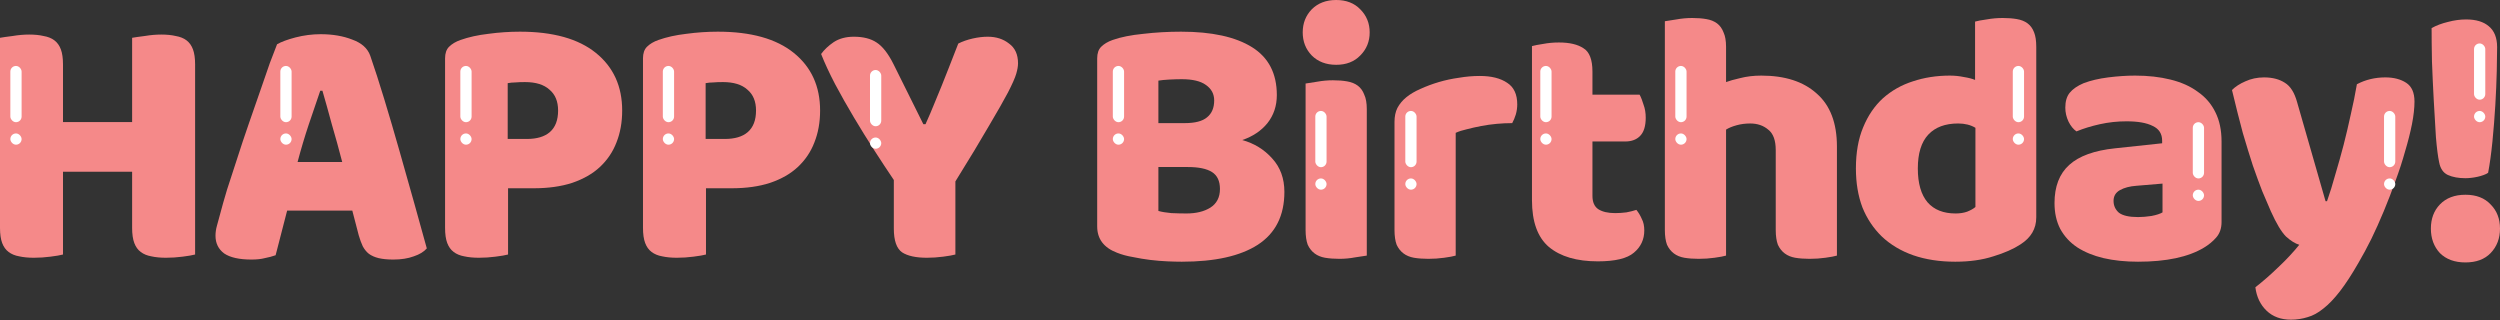
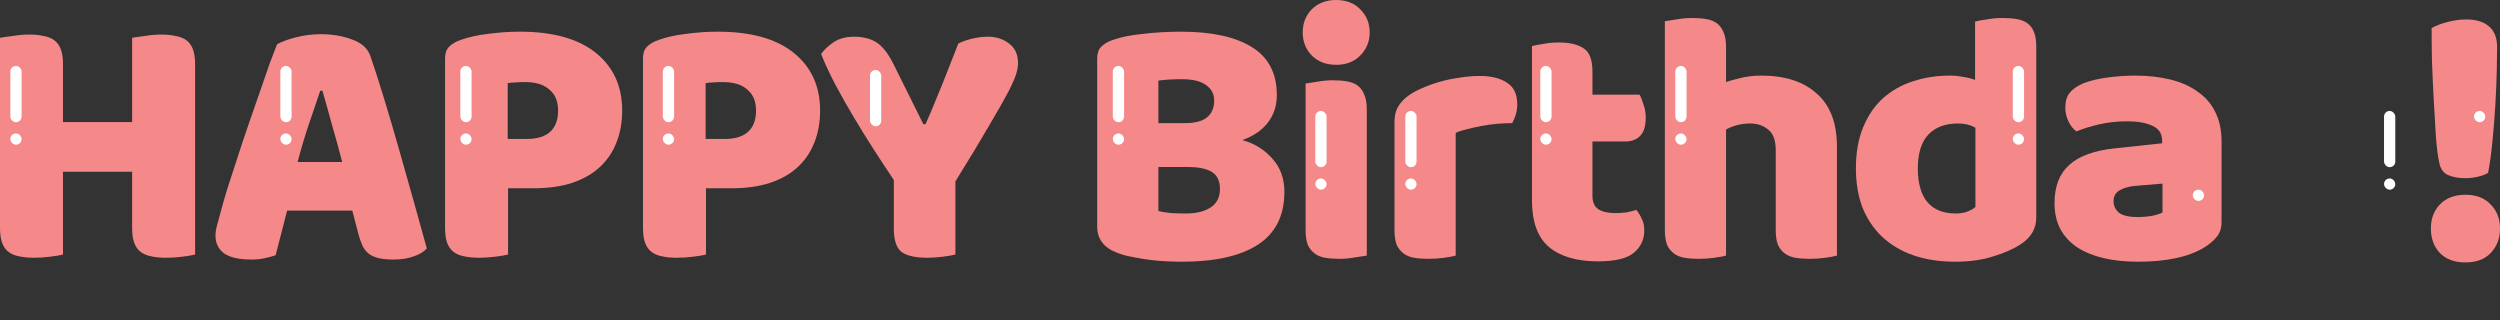
<svg xmlns="http://www.w3.org/2000/svg" width="250" height="32" viewBox="0 0 250 32" fill="none">
  <rect x="0" y="0" width="250" height="32" fill="#333333" stroke="none" />
  <path d="M19.511 25.451C19.247 25.523 18.827 25.595 18.252 25.667C17.7 25.739 17.148 25.775 16.596 25.775C16.044 25.775 15.552 25.727 15.12 25.631C14.712 25.559 14.364 25.415 14.076 25.199C13.788 24.983 13.572 24.683 13.428 24.299C13.284 23.915 13.212 23.411 13.212 22.787V17.172H6.3V25.451C6.036 25.523 5.616 25.595 5.04 25.667C4.488 25.739 3.936 25.775 3.384 25.775C2.832 25.775 2.34 25.727 1.908 25.631C1.5 25.559 1.152 25.415 0.864 25.199C0.576 24.983 0.36 24.683 0.216 24.299C0.072 23.915 0 23.411 0 22.787V3.78C0.264 3.732 0.684 3.672 1.26 3.6C1.836 3.504 2.388 3.456 2.916 3.456C3.468 3.456 3.948 3.504 4.356 3.6C4.788 3.672 5.148 3.816 5.436 4.032C5.724 4.248 5.94 4.548 6.084 4.932C6.228 5.316 6.3 5.82 6.3 6.444V12.204H13.212V3.78C13.476 3.732 13.896 3.672 14.472 3.6C15.048 3.504 15.6 3.456 16.128 3.456C16.68 3.456 17.16 3.504 17.567 3.6C18 3.672 18.36 3.816 18.648 4.032C18.935 4.248 19.151 4.548 19.295 4.932C19.439 5.316 19.511 5.82 19.511 6.444V25.451Z" fill="#F58989" />
  <path d="M27.706 4.428C28.114 4.188 28.726 3.96 29.542 3.744C30.382 3.528 31.222 3.42 32.062 3.42C33.261 3.42 34.318 3.6 35.23 3.96C36.165 4.296 36.765 4.836 37.029 5.58C37.461 6.828 37.929 8.28 38.433 9.936C38.937 11.592 39.441 13.308 39.945 15.084C40.449 16.835 40.941 18.576 41.421 20.303C41.901 22.007 42.321 23.519 42.681 24.839C42.393 25.175 41.961 25.439 41.385 25.631C40.809 25.847 40.125 25.955 39.333 25.955C38.757 25.955 38.265 25.907 37.857 25.811C37.473 25.715 37.149 25.571 36.885 25.379C36.645 25.187 36.441 24.935 36.273 24.623C36.129 24.311 35.997 23.951 35.877 23.543L35.23 21.059H28.714C28.522 21.779 28.33 22.523 28.138 23.291C27.946 24.059 27.754 24.803 27.562 25.523C27.226 25.643 26.866 25.739 26.482 25.811C26.122 25.907 25.678 25.955 25.15 25.955C23.926 25.955 23.014 25.751 22.414 25.343C21.838 24.911 21.55 24.323 21.55 23.579C21.55 23.243 21.598 22.907 21.694 22.571C21.79 22.235 21.898 21.839 22.018 21.383C22.186 20.735 22.414 19.931 22.702 18.971C23.014 18.012 23.35 16.98 23.71 15.876C24.07 14.748 24.454 13.596 24.862 12.42C25.27 11.244 25.654 10.14 26.014 9.108C26.374 8.052 26.698 7.116 26.986 6.3C27.298 5.484 27.538 4.86 27.706 4.428ZM32.026 9.072C31.69 10.08 31.306 11.208 30.874 12.456C30.466 13.68 30.094 14.928 29.758 16.2H34.221C33.886 14.904 33.538 13.644 33.178 12.42C32.842 11.172 32.529 10.056 32.242 9.072H32.026Z" fill="#F58989" />
  <path d="M52.678 13.896C53.686 13.896 54.454 13.668 54.982 13.212C55.534 12.732 55.81 12.012 55.81 11.052C55.81 10.14 55.522 9.444 54.946 8.964C54.394 8.46 53.578 8.208 52.498 8.208C52.114 8.208 51.79 8.22 51.526 8.244C51.286 8.244 51.034 8.268 50.77 8.316V13.896H52.678ZM50.806 25.451C50.542 25.523 50.122 25.595 49.546 25.667C48.994 25.739 48.442 25.775 47.89 25.775C47.338 25.775 46.846 25.727 46.414 25.631C46.007 25.559 45.658 25.415 45.37 25.199C45.083 24.983 44.867 24.683 44.722 24.299C44.578 23.915 44.507 23.411 44.507 22.787V5.832C44.507 5.328 44.639 4.944 44.903 4.68C45.191 4.392 45.575 4.164 46.054 3.996C46.87 3.708 47.794 3.504 48.826 3.384C49.882 3.24 50.938 3.168 51.994 3.168C55.306 3.168 57.838 3.876 59.59 5.292C61.342 6.708 62.218 8.628 62.218 11.052C62.218 12.228 62.026 13.296 61.642 14.256C61.282 15.192 60.73 16.008 59.986 16.703C59.266 17.375 58.342 17.904 57.214 18.288C56.11 18.648 54.826 18.827 53.362 18.827H50.806V25.451Z" fill="#F58989" />
  <path d="M72.471 13.896C73.479 13.896 74.247 13.668 74.775 13.212C75.327 12.732 75.603 12.012 75.603 11.052C75.603 10.14 75.315 9.444 74.739 8.964C74.187 8.46 73.371 8.208 72.291 8.208C71.907 8.208 71.583 8.22 71.319 8.244C71.079 8.244 70.827 8.268 70.563 8.316V13.896H72.471ZM70.599 25.451C70.335 25.523 69.915 25.595 69.339 25.667C68.787 25.739 68.235 25.775 67.683 25.775C67.131 25.775 66.639 25.727 66.207 25.631C65.799 25.559 65.451 25.415 65.163 25.199C64.875 24.983 64.659 24.683 64.515 24.299C64.371 23.915 64.299 23.411 64.299 22.787V5.832C64.299 5.328 64.431 4.944 64.695 4.68C64.983 4.392 65.367 4.164 65.847 3.996C66.663 3.708 67.587 3.504 68.619 3.384C69.675 3.24 70.731 3.168 71.787 3.168C75.099 3.168 77.63 3.876 79.382 5.292C81.134 6.708 82.01 8.628 82.01 11.052C82.01 12.228 81.818 13.296 81.434 14.256C81.074 15.192 80.522 16.008 79.778 16.703C79.058 17.375 78.135 17.904 77.007 18.288C75.903 18.648 74.619 18.827 73.155 18.827H70.599V25.451Z" fill="#F58989" />
  <path d="M95.539 25.451C95.275 25.523 94.867 25.595 94.315 25.667C93.763 25.739 93.223 25.775 92.695 25.775C91.591 25.775 90.763 25.595 90.211 25.235C89.659 24.851 89.383 24.059 89.383 22.859V18C88.783 17.111 88.135 16.128 87.439 15.048C86.743 13.968 86.059 12.864 85.387 11.736C84.715 10.608 84.091 9.504 83.515 8.424C82.939 7.32 82.471 6.312 82.111 5.4C82.423 4.968 82.843 4.572 83.371 4.212C83.923 3.852 84.595 3.672 85.387 3.672C86.323 3.672 87.079 3.864 87.655 4.248C88.255 4.632 88.819 5.352 89.347 6.408L92.335 12.42H92.551C92.887 11.676 93.175 11.004 93.415 10.404C93.679 9.78 93.931 9.168 94.171 8.568C94.411 7.944 94.663 7.308 94.927 6.66C95.191 5.988 95.491 5.22 95.827 4.356C96.259 4.14 96.739 3.972 97.267 3.852C97.795 3.732 98.299 3.672 98.779 3.672C99.619 3.672 100.327 3.9 100.903 4.356C101.503 4.788 101.803 5.448 101.803 6.336C101.803 6.624 101.743 6.972 101.623 7.38C101.503 7.788 101.227 8.412 100.795 9.252C100.363 10.068 99.727 11.184 98.887 12.6C98.071 14.016 96.955 15.864 95.539 18.143V25.451Z" fill="#F58989" />
  <path d="M115.839 21.095C116.175 21.191 116.607 21.263 117.135 21.311C117.663 21.335 118.167 21.347 118.647 21.347C119.607 21.347 120.399 21.155 121.023 20.771C121.671 20.363 121.995 19.739 121.995 18.899C121.995 18.108 121.731 17.544 121.203 17.207C120.675 16.872 119.871 16.703 118.791 16.703H115.839V21.095ZM115.839 12.312H118.467C119.499 12.312 120.243 12.12 120.699 11.736C121.179 11.352 121.419 10.788 121.419 10.044C121.419 9.396 121.143 8.88 120.591 8.496C120.063 8.112 119.259 7.92 118.179 7.92C117.819 7.92 117.399 7.932 116.919 7.956C116.463 7.98 116.103 8.016 115.839 8.064V12.312ZM118.179 26.171C117.771 26.171 117.291 26.159 116.739 26.135C116.187 26.111 115.611 26.063 115.011 25.991C114.435 25.919 113.859 25.823 113.283 25.703C112.707 25.607 112.179 25.463 111.699 25.271C110.379 24.767 109.719 23.891 109.719 22.643V5.832C109.719 5.328 109.851 4.944 110.115 4.68C110.403 4.392 110.787 4.164 111.267 3.996C112.083 3.708 113.103 3.504 114.327 3.384C115.551 3.24 116.811 3.168 118.107 3.168C121.179 3.168 123.543 3.684 125.199 4.716C126.855 5.748 127.683 7.344 127.683 9.504C127.683 10.584 127.371 11.52 126.747 12.312C126.123 13.08 125.283 13.644 124.227 14.004C125.427 14.34 126.423 14.952 127.215 15.839C128.031 16.727 128.439 17.843 128.439 19.187C128.439 21.563 127.551 23.327 125.775 24.479C124.023 25.607 121.491 26.171 118.179 26.171Z" fill="#F58989" />
  <path d="M130.271 3.24C130.271 2.328 130.571 1.56 131.171 0.936C131.795 0.312 132.611 0 133.619 0C134.627 0 135.431 0.312 136.031 0.936C136.655 1.56 136.967 2.328 136.967 3.24C136.967 4.152 136.655 4.92 136.031 5.544C135.431 6.168 134.627 6.48 133.619 6.48C132.611 6.48 131.795 6.168 131.171 5.544C130.571 4.92 130.271 4.152 130.271 3.24ZM136.679 25.559C136.415 25.607 136.019 25.667 135.491 25.739C134.987 25.835 134.471 25.883 133.943 25.883C133.415 25.883 132.935 25.847 132.503 25.775C132.095 25.703 131.747 25.559 131.459 25.343C131.171 25.127 130.943 24.839 130.775 24.479C130.631 24.095 130.559 23.603 130.559 23.003V8.352C130.823 8.304 131.207 8.244 131.711 8.172C132.239 8.076 132.767 8.028 133.295 8.028C133.823 8.028 134.291 8.064 134.699 8.136C135.131 8.208 135.491 8.352 135.779 8.568C136.067 8.784 136.283 9.084 136.427 9.468C136.595 9.828 136.679 10.308 136.679 10.908V25.559Z" fill="#F58989" />
  <path d="M145.57 25.559C145.33 25.631 144.946 25.703 144.418 25.775C143.914 25.847 143.386 25.883 142.834 25.883C142.306 25.883 141.826 25.847 141.394 25.775C140.986 25.703 140.638 25.559 140.35 25.343C140.062 25.127 139.834 24.839 139.666 24.479C139.522 24.095 139.45 23.603 139.45 23.003V12.204C139.45 11.652 139.546 11.184 139.738 10.8C139.954 10.392 140.254 10.032 140.638 9.72C141.022 9.408 141.49 9.132 142.042 8.892C142.618 8.628 143.23 8.4 143.878 8.208C144.526 8.016 145.198 7.872 145.894 7.776C146.59 7.656 147.286 7.596 147.982 7.596C149.133 7.596 150.045 7.824 150.717 8.28C151.389 8.712 151.725 9.432 151.725 10.44C151.725 10.776 151.677 11.112 151.581 11.448C151.485 11.76 151.365 12.048 151.221 12.312C150.717 12.312 150.201 12.336 149.673 12.384C149.145 12.432 148.63 12.504 148.126 12.6C147.622 12.696 147.142 12.804 146.686 12.924C146.254 13.02 145.882 13.14 145.57 13.284V25.559Z" fill="#F58989" />
  <path d="M159.245 19.583C159.245 20.207 159.437 20.651 159.821 20.915C160.229 21.179 160.793 21.311 161.513 21.311C161.873 21.311 162.245 21.287 162.629 21.239C163.013 21.167 163.349 21.083 163.637 20.987C163.853 21.251 164.033 21.551 164.177 21.887C164.345 22.199 164.429 22.583 164.429 23.039C164.429 23.951 164.081 24.695 163.385 25.271C162.713 25.847 161.513 26.135 159.785 26.135C157.673 26.135 156.041 25.655 154.889 24.695C153.761 23.735 153.197 22.175 153.197 20.015V4.608C153.461 4.536 153.833 4.464 154.313 4.392C154.817 4.296 155.345 4.248 155.897 4.248C156.953 4.248 157.769 4.44 158.345 4.824C158.945 5.184 159.245 5.964 159.245 7.164V9.468H163.961C164.105 9.732 164.237 10.068 164.357 10.476C164.501 10.86 164.573 11.292 164.573 11.772C164.573 12.612 164.381 13.224 163.997 13.608C163.637 13.968 163.145 14.148 162.521 14.148H159.245V19.583Z" fill="#F58989" />
  <path d="M183.693 25.559C183.453 25.631 183.069 25.703 182.541 25.775C182.037 25.847 181.509 25.883 180.957 25.883C180.429 25.883 179.949 25.847 179.517 25.775C179.109 25.703 178.761 25.559 178.473 25.343C178.185 25.127 177.957 24.839 177.79 24.479C177.646 24.095 177.574 23.603 177.574 23.003V15.012C177.574 14.028 177.322 13.344 176.818 12.96C176.338 12.552 175.738 12.348 175.018 12.348C174.538 12.348 174.082 12.408 173.65 12.528C173.218 12.648 172.87 12.792 172.606 12.96V25.559C172.366 25.631 171.982 25.703 171.454 25.775C170.95 25.847 170.422 25.883 169.87 25.883C169.342 25.883 168.862 25.847 168.43 25.775C168.022 25.703 167.674 25.559 167.386 25.343C167.098 25.127 166.87 24.839 166.702 24.479C166.558 24.095 166.486 23.603 166.486 23.003V2.124C166.75 2.076 167.134 2.016 167.638 1.944C168.166 1.848 168.694 1.8 169.222 1.8C169.75 1.8 170.218 1.836 170.626 1.908C171.058 1.98 171.418 2.124 171.706 2.34C171.994 2.556 172.21 2.856 172.354 3.24C172.522 3.6 172.606 4.08 172.606 4.68V8.208C172.918 8.088 173.386 7.956 174.01 7.812C174.658 7.644 175.366 7.56 176.134 7.56C178.509 7.56 180.357 8.16 181.677 9.36C183.021 10.536 183.693 12.3 183.693 14.652V25.559Z" fill="#F58989" />
  <path d="M185.591 16.848C185.591 15.264 185.831 13.896 186.311 12.744C186.791 11.568 187.451 10.596 188.291 9.828C189.155 9.06 190.151 8.496 191.279 8.136C192.431 7.752 193.667 7.56 194.987 7.56C195.467 7.56 195.935 7.608 196.391 7.704C196.847 7.776 197.219 7.872 197.507 7.992V2.16C197.747 2.088 198.13 2.016 198.658 1.944C199.186 1.848 199.726 1.8 200.278 1.8C200.806 1.8 201.274 1.836 201.682 1.908C202.114 1.98 202.474 2.124 202.762 2.34C203.05 2.556 203.266 2.856 203.41 3.24C203.554 3.6 203.626 4.08 203.626 4.68V21.743C203.626 22.871 203.098 23.771 202.042 24.443C201.346 24.899 200.446 25.295 199.342 25.631C198.238 25.991 196.967 26.171 195.527 26.171C193.967 26.171 192.563 25.955 191.315 25.523C190.091 25.091 189.047 24.467 188.183 23.651C187.343 22.835 186.695 21.863 186.239 20.735C185.807 19.583 185.591 18.288 185.591 16.848ZM195.815 12.348C194.519 12.348 193.523 12.72 192.827 13.464C192.131 14.208 191.783 15.335 191.783 16.848C191.783 18.335 192.107 19.463 192.755 20.231C193.403 20.975 194.339 21.347 195.563 21.347C195.995 21.347 196.379 21.287 196.715 21.167C197.075 21.023 197.351 20.867 197.543 20.699V12.78C197.063 12.492 196.487 12.348 195.815 12.348Z" fill="#F58989" />
  <path d="M213.803 21.707C214.211 21.707 214.655 21.671 215.135 21.599C215.639 21.503 216.011 21.383 216.251 21.239V18.36L213.659 18.576C212.987 18.623 212.435 18.767 212.003 19.007C211.571 19.247 211.355 19.607 211.355 20.087C211.355 20.567 211.535 20.963 211.895 21.275C212.279 21.563 212.915 21.707 213.803 21.707ZM213.515 7.56C214.811 7.56 215.987 7.692 217.043 7.956C218.123 8.22 219.035 8.628 219.779 9.18C220.547 9.708 221.135 10.392 221.543 11.232C221.951 12.048 222.155 13.02 222.155 14.148V22.211C222.155 22.835 221.975 23.351 221.615 23.759C221.279 24.143 220.871 24.479 220.391 24.767C218.831 25.703 216.635 26.171 213.803 26.171C212.531 26.171 211.379 26.051 210.347 25.811C209.339 25.571 208.463 25.211 207.719 24.731C206.999 24.251 206.435 23.639 206.027 22.895C205.643 22.151 205.451 21.287 205.451 20.303C205.451 18.648 205.943 17.375 206.927 16.488C207.911 15.6 209.435 15.048 211.499 14.832L216.215 14.328V14.076C216.215 13.38 215.903 12.888 215.279 12.6C214.679 12.288 213.803 12.132 212.651 12.132C211.739 12.132 210.851 12.228 209.987 12.42C209.123 12.612 208.343 12.852 207.647 13.14C207.335 12.924 207.071 12.6 206.855 12.168C206.639 11.712 206.531 11.244 206.531 10.764C206.531 10.14 206.675 9.648 206.963 9.288C207.275 8.904 207.743 8.58 208.367 8.316C209.063 8.052 209.879 7.86 210.815 7.74C211.775 7.62 212.675 7.56 213.515 7.56Z" fill="#F58989" />
-   <path d="M227.086 21.131C226.822 20.531 226.534 19.859 226.222 19.115C225.934 18.372 225.622 17.52 225.286 16.559C224.974 15.6 224.638 14.508 224.278 13.284C223.942 12.036 223.582 10.608 223.198 9C223.534 8.664 223.978 8.376 224.53 8.136C225.106 7.872 225.73 7.74 226.402 7.74C227.242 7.74 227.938 7.92 228.49 8.28C229.042 8.616 229.449 9.264 229.713 10.224L232.557 20.123H232.701C232.989 19.307 233.265 18.419 233.529 17.459C233.817 16.5 234.093 15.515 234.357 14.508C234.621 13.476 234.861 12.456 235.077 11.448C235.317 10.416 235.521 9.408 235.689 8.424C236.553 7.968 237.501 7.74 238.533 7.74C239.373 7.74 240.069 7.92 240.621 8.28C241.173 8.64 241.449 9.264 241.449 10.152C241.449 10.8 241.365 11.556 241.197 12.42C241.029 13.26 240.801 14.16 240.513 15.12C240.249 16.079 239.925 17.076 239.541 18.108C239.181 19.115 238.797 20.111 238.389 21.095C237.981 22.079 237.561 23.015 237.129 23.903C236.697 24.767 236.277 25.547 235.869 26.243C235.197 27.419 234.573 28.379 233.997 29.123C233.421 29.867 232.869 30.443 232.341 30.851C231.813 31.283 231.285 31.571 230.757 31.715C230.229 31.883 229.677 31.967 229.101 31.967C228.094 31.967 227.278 31.667 226.654 31.067C226.03 30.467 225.658 29.687 225.538 28.727C226.306 28.127 227.074 27.455 227.842 26.711C228.61 25.991 229.305 25.247 229.929 24.479C229.521 24.359 229.077 24.083 228.598 23.651C228.142 23.195 227.638 22.355 227.086 21.131Z" fill="#F58989" />
  <path d="M249.712 4.716C249.712 5.268 249.7 6.072 249.676 7.128C249.652 8.16 249.604 9.288 249.532 10.512C249.46 11.712 249.364 12.924 249.244 14.148C249.124 15.348 248.98 16.392 248.812 17.279C248.716 17.352 248.572 17.424 248.38 17.495C248.188 17.567 247.984 17.628 247.768 17.675C247.552 17.724 247.336 17.759 247.12 17.784C246.904 17.808 246.712 17.82 246.544 17.82C245.848 17.82 245.26 17.712 244.78 17.495C244.324 17.279 244.036 16.86 243.916 16.235C243.796 15.684 243.688 14.844 243.592 13.716C243.52 12.588 243.448 11.364 243.376 10.044C243.304 8.724 243.244 7.416 243.196 6.12C243.172 4.824 243.16 3.72 243.16 2.808C243.64 2.544 244.18 2.34 244.78 2.196C245.404 2.028 246.016 1.944 246.616 1.944C247.6 1.944 248.356 2.172 248.884 2.628C249.436 3.084 249.712 3.78 249.712 4.716ZM243.088 22.859C243.088 21.875 243.388 21.071 243.988 20.447C244.612 19.799 245.464 19.475 246.544 19.475C247.624 19.475 248.464 19.799 249.064 20.447C249.688 21.071 250 21.875 250 22.859C250 23.843 249.688 24.659 249.064 25.307C248.464 25.931 247.624 26.243 246.544 26.243C245.464 26.243 244.612 25.931 243.988 25.307C243.388 24.659 243.088 23.843 243.088 22.859Z" fill="#F58989" />
  <rect x="1.035" y="6.594" width="1.125" height="5.625" rx="0.562" fill="white" />
  <rect x="1.035" y="13.344" width="1.125" height="1.125" rx="0.562" fill="white" />
  <rect x="28.034" y="6.594" width="1.125" height="5.625" rx="0.562" fill="white" />
  <rect x="28.034" y="13.344" width="1.125" height="1.125" rx="0.562" fill="white" />
  <rect x="46.034" y="6.594" width="1.125" height="5.625" rx="0.562" fill="white" />
  <rect x="46.034" y="13.344" width="1.125" height="1.125" rx="0.562" fill="white" />
  <rect x="66.283" y="6.594" width="1.125" height="5.625" rx="0.562" fill="white" />
  <rect x="66.283" y="13.344" width="1.125" height="1.125" rx="0.562" fill="white" />
  <rect x="87" y="7" width="1.125" height="5.625" rx="0.562" fill="white" />
-   <rect x="87" y="13.75" width="1.125" height="1.125" rx="0.562" fill="white" />
  <rect x="111.282" y="6.594" width="1.125" height="5.625" rx="0.562" fill="white" />
  <rect x="111.282" y="13.344" width="1.125" height="1.125" rx="0.562" fill="white" />
  <rect x="131.531" y="11.094" width="1.125" height="5.625" rx="0.562" fill="white" />
  <rect x="131.531" y="17.843" width="1.125" height="1.125" rx="0.562" fill="white" />
  <rect x="140.531" y="11.094" width="1.125" height="5.625" rx="0.562" fill="white" />
  <rect x="140.531" y="17.843" width="1.125" height="1.125" rx="0.562" fill="white" />
  <rect x="154.03" y="6.594" width="1.125" height="5.625" rx="0.562" fill="white" />
  <rect x="154.03" y="13.344" width="1.125" height="1.125" rx="0.562" fill="white" />
  <rect x="167.53" y="6.594" width="1.125" height="5.625" rx="0.562" fill="white" />
  <rect x="167.53" y="13.344" width="1.125" height="1.125" rx="0.562" fill="white" />
  <rect x="201.279" y="6.594" width="1.125" height="5.625" rx="0.562" fill="white" />
  <rect x="201.279" y="13.344" width="1.125" height="1.125" rx="0.562" fill="white" />
-   <rect x="219.279" y="12.219" width="1.125" height="5.625" rx="0.562" fill="white" />
  <rect x="219.279" y="18.968" width="1.125" height="1.125" rx="0.562" fill="white" />
  <rect x="238.403" y="11.094" width="1.125" height="5.625" rx="0.562" fill="white" />
  <rect x="238.403" y="17.843" width="1.125" height="1.125" rx="0.562" fill="white" />
-   <rect x="247.403" y="4.344" width="1.125" height="5.625" rx="0.562" fill="white" />
  <rect x="247.403" y="11.094" width="1.125" height="1.125" rx="0.562" fill="white" />
</svg>